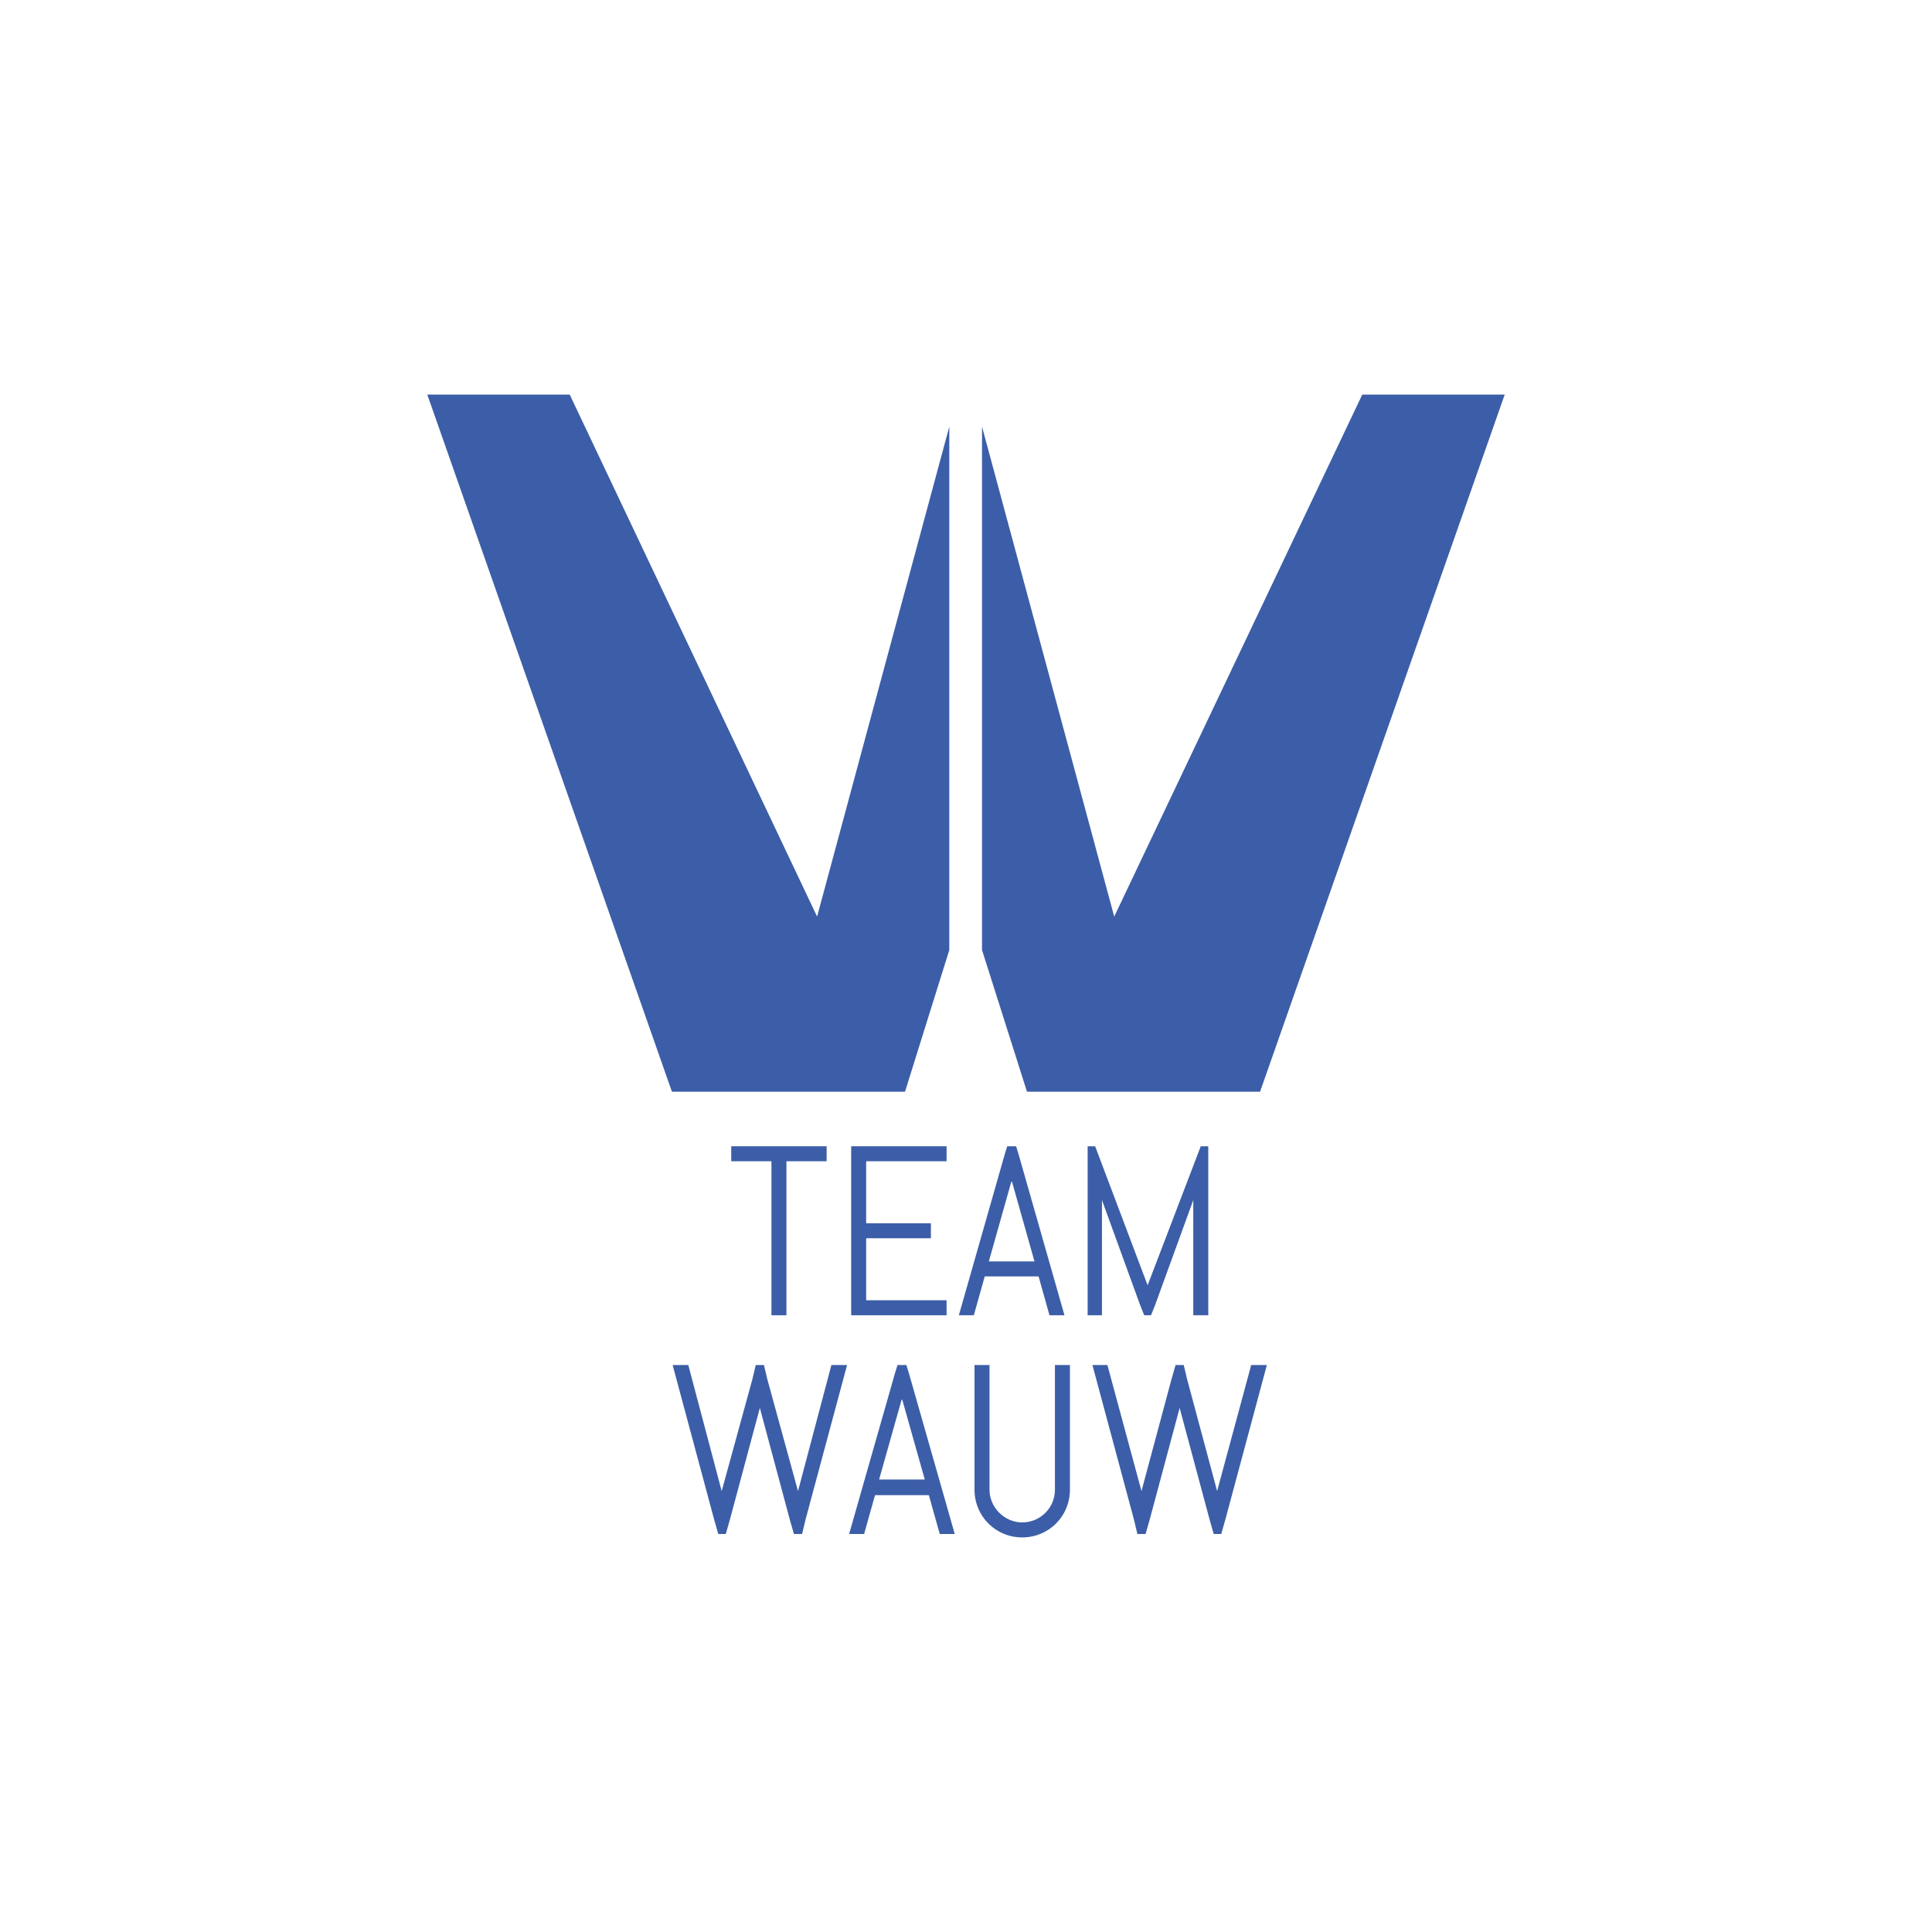
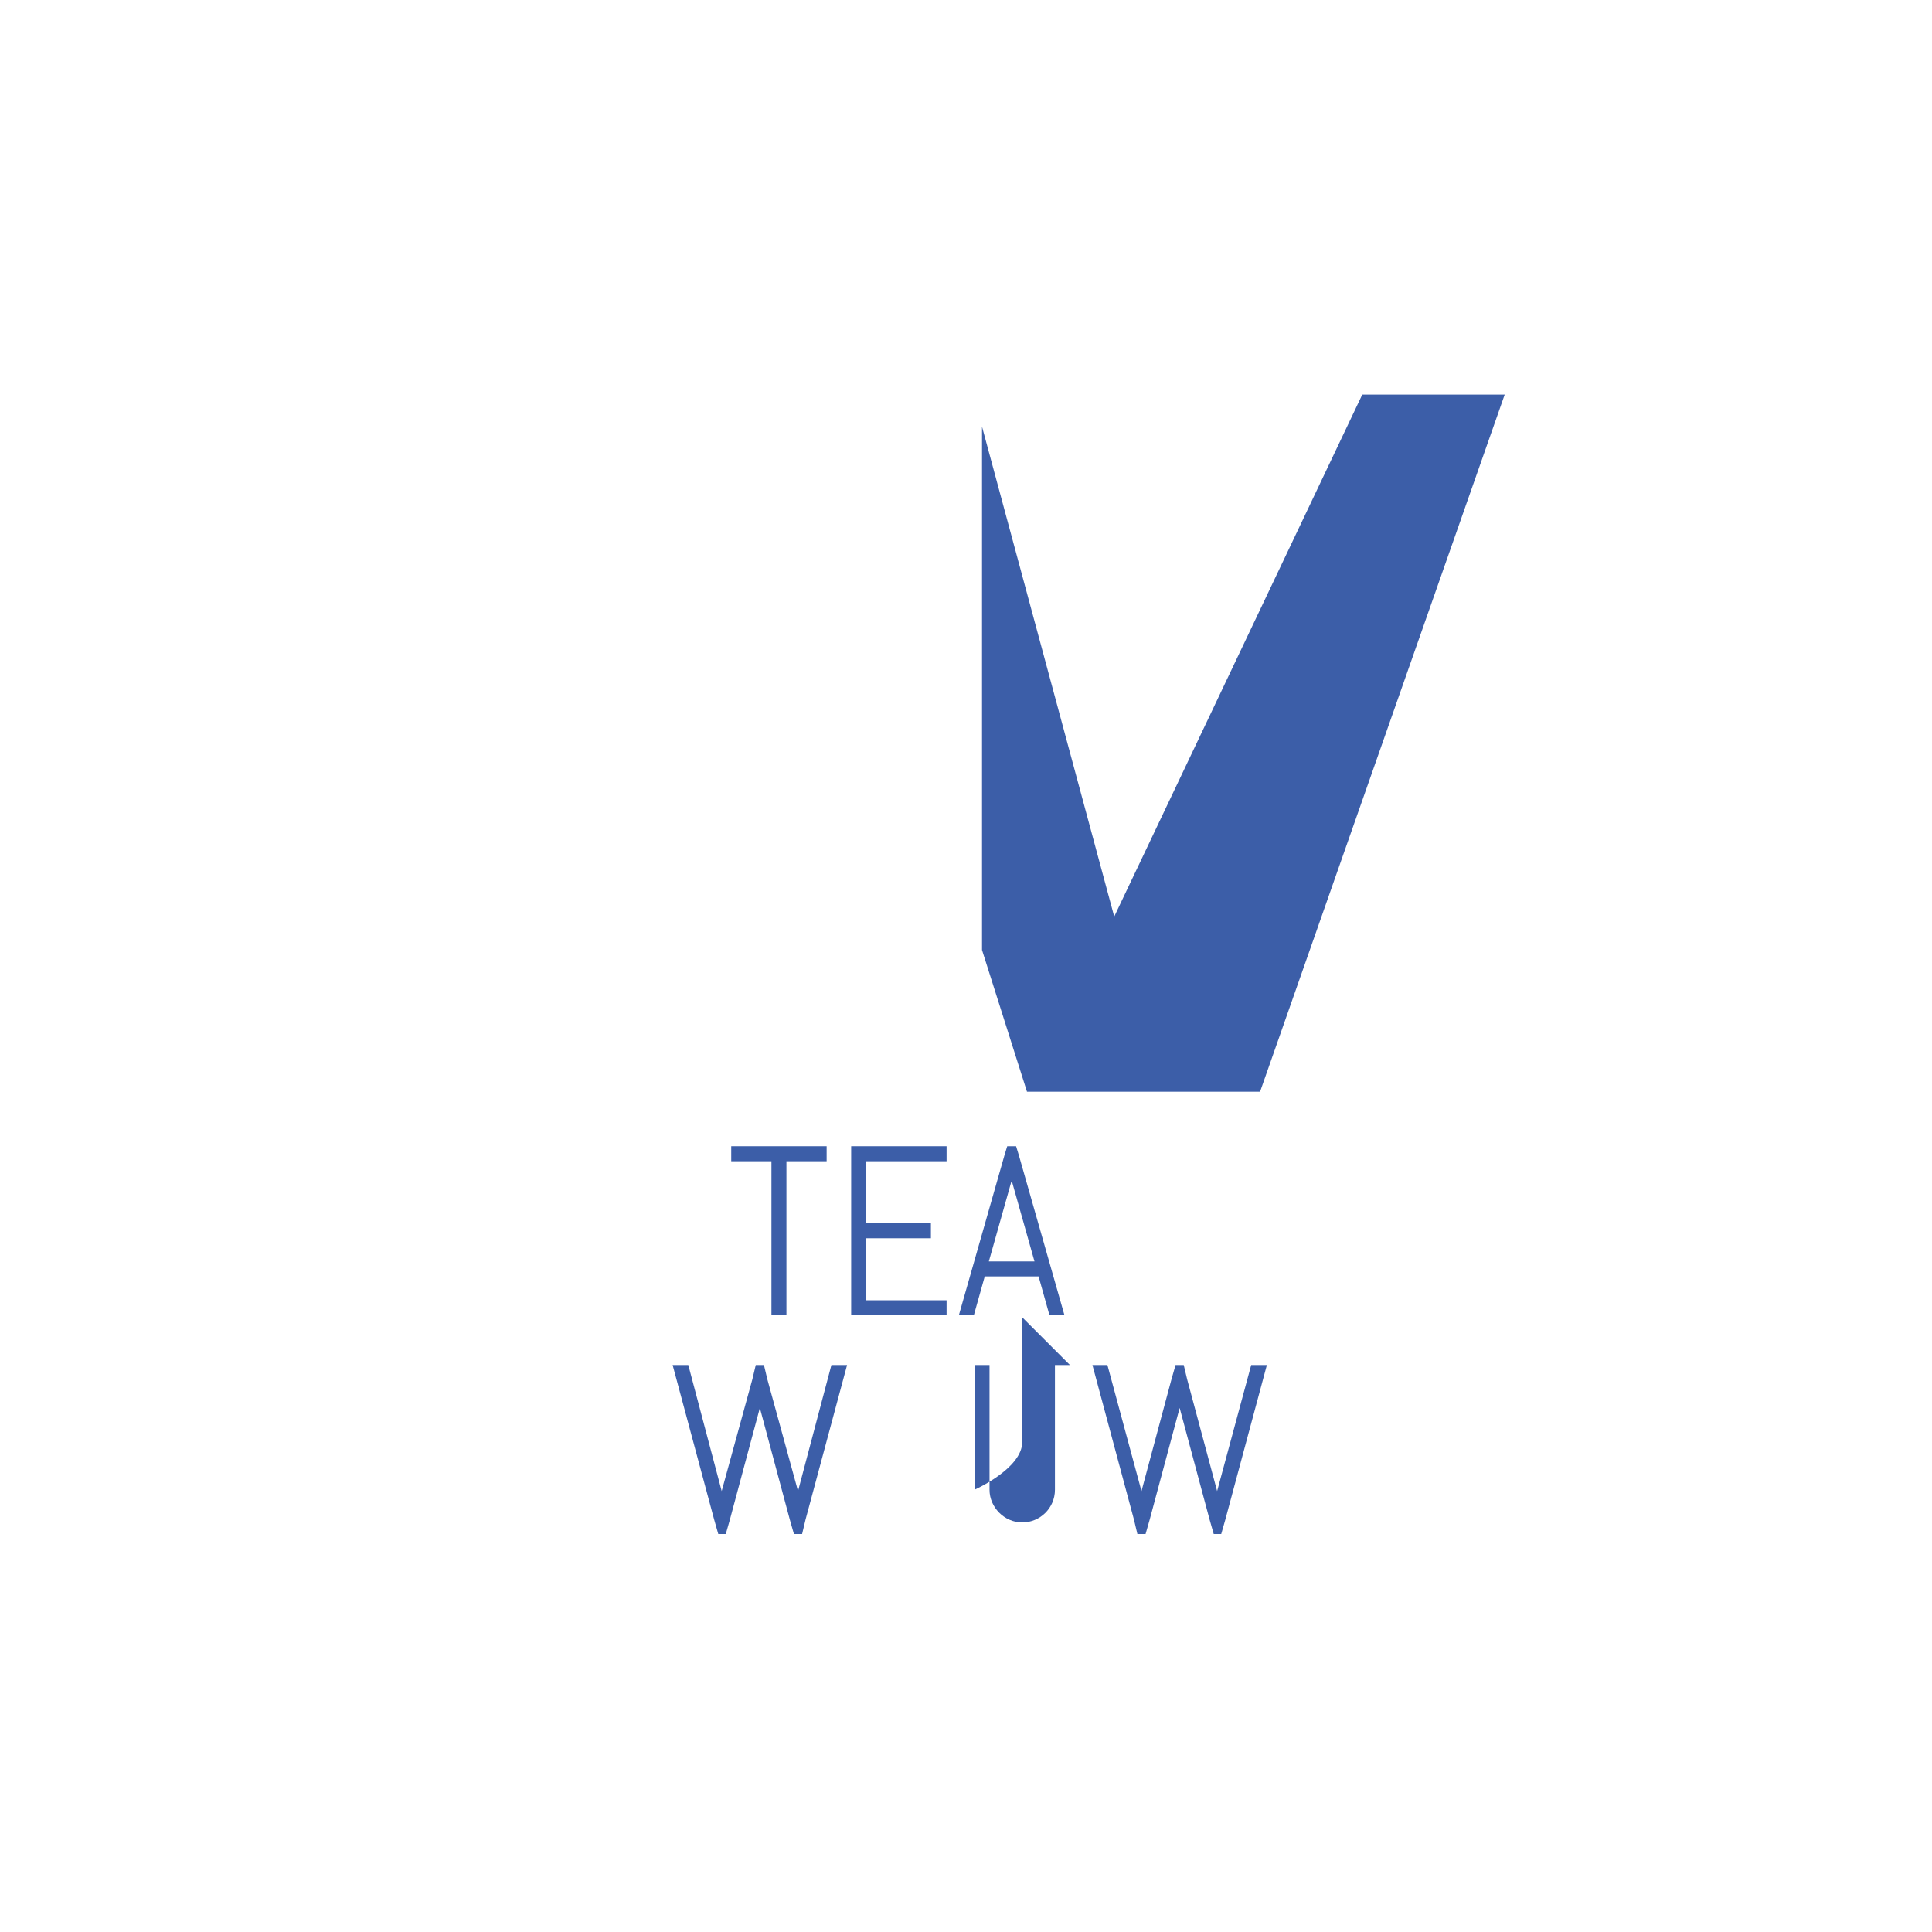
<svg xmlns="http://www.w3.org/2000/svg" id="Laag_1" version="1.1" viewBox="0 0 283.5 283.5">
  <defs>
    <style>
      .st0 {
        fill: #3c5ea8;
      }
    </style>
  </defs>
-   <polygon class="st0" points="62.7 57.9 98.6 160.2 131.2 160.2 132.2 160.2 132.8 160.2 139.3 139.4 139.3 62.6 119.9 134.5 83.6 57.9 62.7 57.9" />
  <polygon class="st0" points="199.9 57.9 163.5 134.5 144.1 62.6 144.1 139.4 150.7 160.2 151.3 160.2 152.2 160.2 184.9 160.2 220.8 57.9 199.9 57.9" />
  <polygon class="st0" points="107.3 168.2 107.3 170.4 113.2 170.4 113.2 193 115.4 193 115.4 170.4 121.3 170.4 121.3 168.2 107.3 168.2" />
  <path class="st0" d="M147.8,168.2l-.4,1.3-6.7,23.5h2.2l1.6-5.7h7.9l1.6,5.7h2.2l-6.7-23.5-.4-1.3h-1.4ZM148.5,173.4l3.3,11.7h-6.7l3.3-11.7Z" />
  <polygon class="st0" points="124.9 168.2 124.9 193 125.8 193 127.1 193 138.9 193 138.9 190.8 127.1 190.8 127.1 181.7 136.6 181.7 136.6 179.5 127.1 179.5 127.1 170.4 138.9 170.4 138.9 168.2 124.9 168.2" />
-   <polygon class="st0" points="176.2 168.2 168.4 188.6 160.7 168.2 159.6 168.2 159.6 170.1 159.6 193 161.7 193 161.7 176.1 167.3 191.5 167.9 193 168.9 193 169.5 191.5 175.1 176.1 175.1 193 177.3 193 177.3 170.1 177.3 168.2 176.2 168.2" />
-   <path class="st0" d="M157,200.3h-2.2v18.3c0,2.7-2.2,4.8-4.8,4.8s-4.8-2.2-4.8-4.8v-18.3h-2.2v18.3c0,3.9,3.1,7,7,7s7-3.1,7-7v-18.3Z" />
-   <path class="st0" d="M131.7,200.3l-.4,1.3-6.7,23.5h2.2l1.6-5.7h7.9l1.6,5.7h2.2l-6.7-23.5-.4-1.3h-1.4ZM132.4,205.4l3.3,11.7h-6.7l3.3-11.7Z" />
+   <path class="st0" d="M157,200.3h-2.2v18.3c0,2.7-2.2,4.8-4.8,4.8s-4.8-2.2-4.8-4.8v-18.3h-2.2v18.3s7-3.1,7-7v-18.3Z" />
  <polygon class="st0" points="122 200.3 117.1 218.8 112.6 202.4 112.1 200.3 110.9 200.3 110.4 202.4 105.9 218.8 101 200.3 98.7 200.3 104.8 223 105.4 225.1 106.5 225.1 107.1 223 111.5 206.6 115.9 223 116.5 225.1 117.7 225.1 118.2 223 124.3 200.3 122 200.3" />
  <polygon class="st0" points="183.6 200.3 178.6 218.8 174.2 202.4 173.7 200.3 172.5 200.3 171.9 202.4 167.5 218.8 162.5 200.3 160.3 200.3 166.4 223 166.9 225.1 168.1 225.1 168.7 223 173.1 206.6 177.5 223 178.1 225.1 179.2 225.1 179.8 223 185.9 200.3 183.6 200.3" />
</svg>